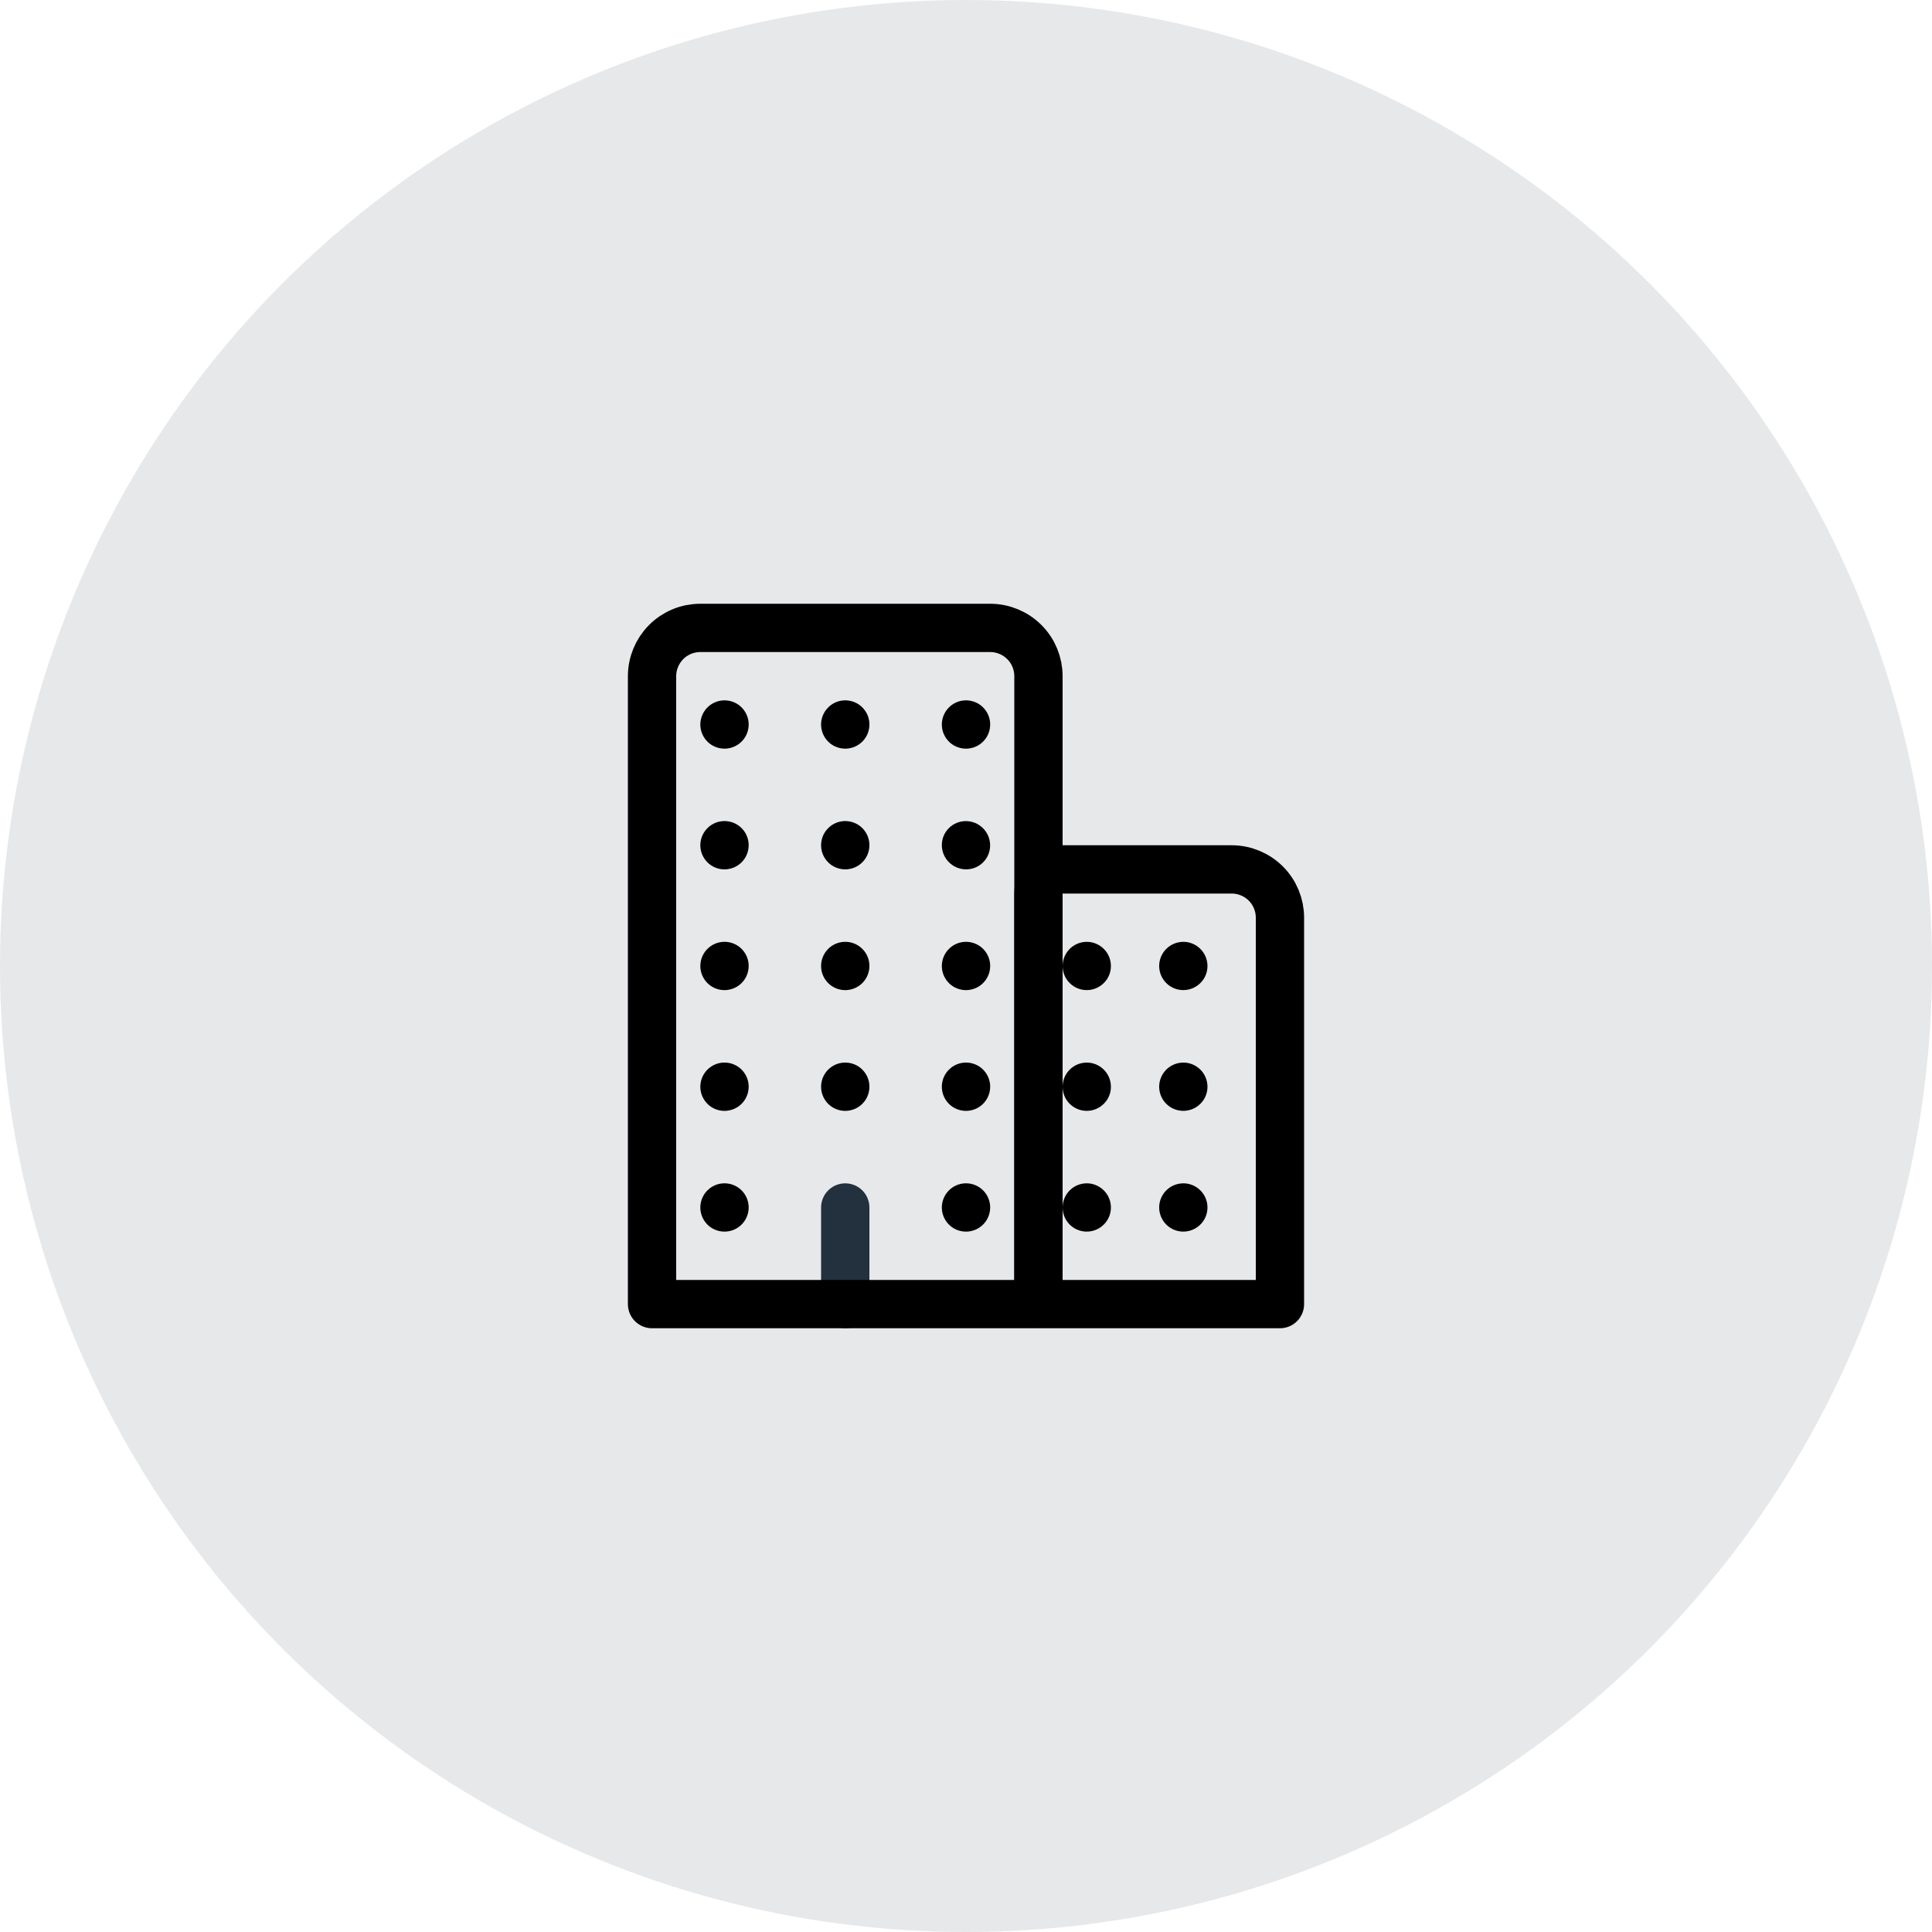
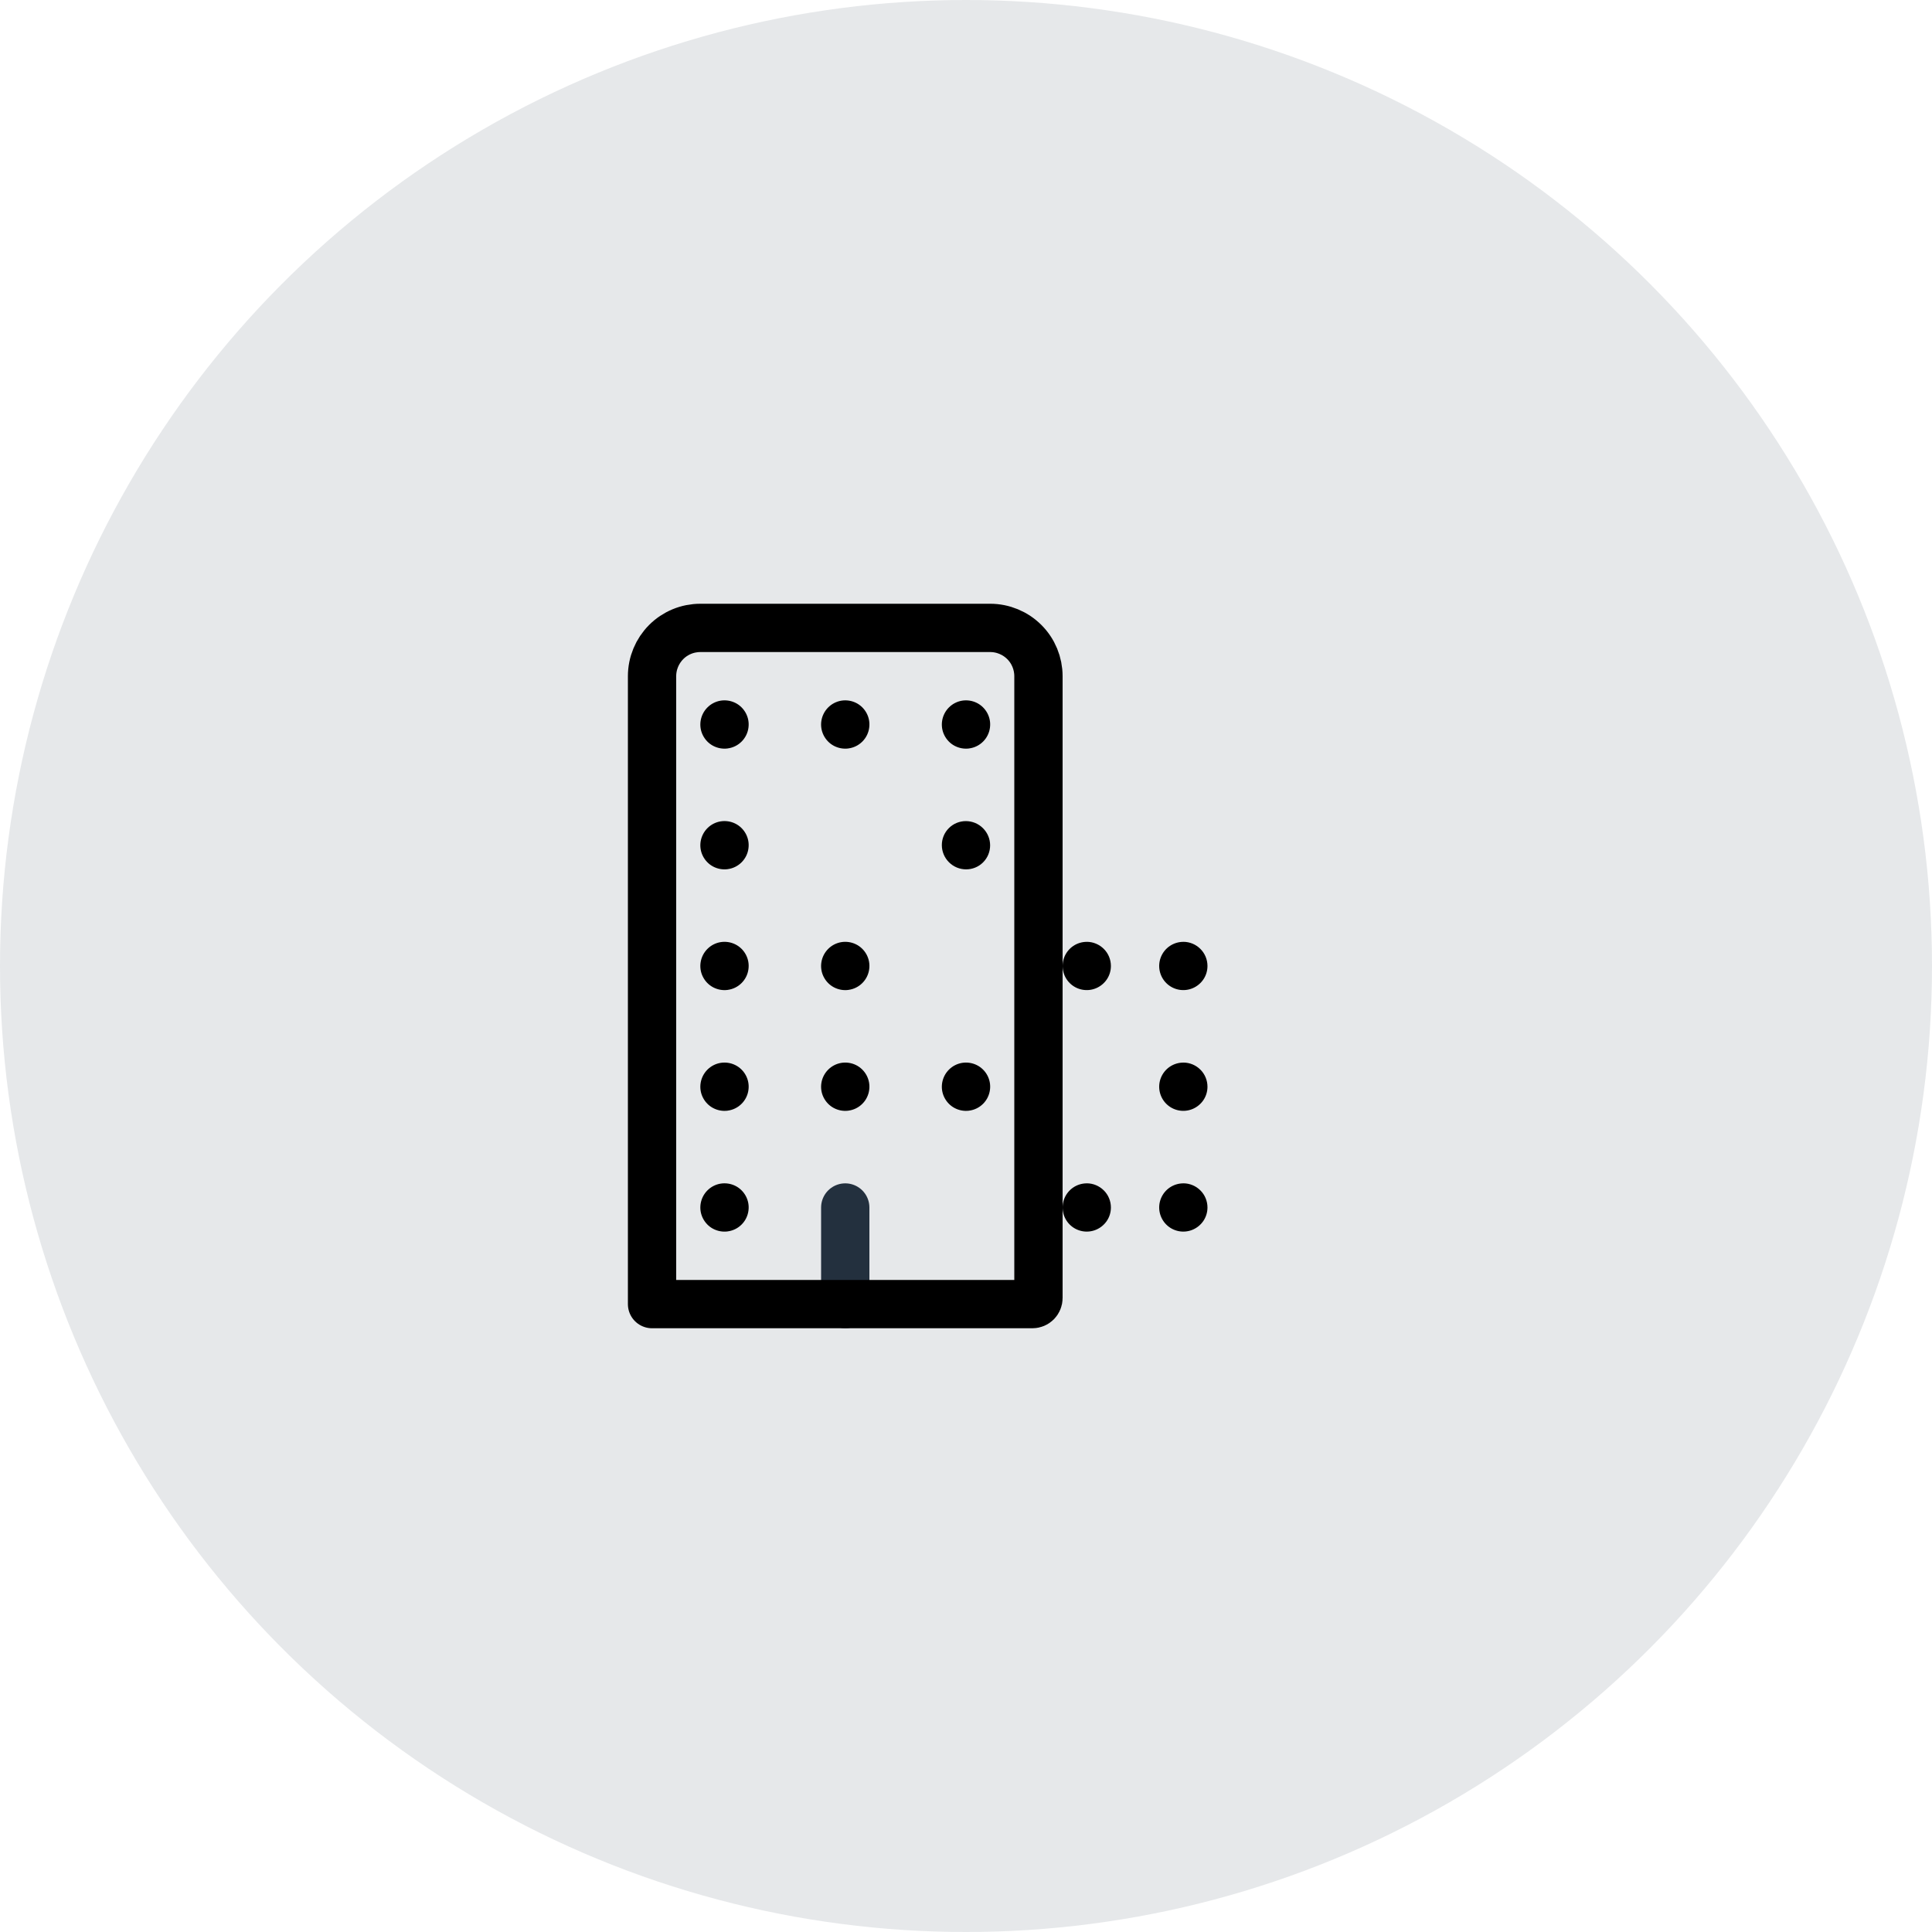
<svg xmlns="http://www.w3.org/2000/svg" fill="none" height="60" viewBox="0 0 60 60" width="60">
  <circle cx="30" cy="30" fill="#07142d" fill-opacity=".1" r="30" />
  <path d="m26.25 37.5v2.999" stroke="#23303e" stroke-linecap="round" stroke-linejoin="round" stroke-width="1.5" />
  <path d="m21.75 19.5h9c.398 0 .779.158 1.061.439s.439.663.439 1.061v19.312c0 .05-.02.097-.055.133-.035.035-.083.055-.133.055h-11.812v-19.5c0-.398.158-.779.439-1.061s.663-.439 1.061-.439z" stroke="#000" stroke-linecap="round" stroke-linejoin="round" stroke-width="1.5" />
-   <path d="m33 27h5.25c.398 0 .779.158 1.061.439s.439.663.439 1.061v12h-7.5v-12.75c0-.199.079-.39.22-.53.141-.141.331-.22.53-.22z" stroke="#000" stroke-linecap="round" stroke-linejoin="round" stroke-width="1.5" />
  <g fill="#000">
    <path d="m22.597 38.243c-.155.02-.313-.009-.451-.082s-.249-.189-.319-.33-.093-.299-.067-.454c.026-.154.099-.297.21-.408.111-.111.253-.184.408-.21.154-.025.313-.002.454.067s.256.181.33.319c.074.138.103.296.082.451-.021.164-.096.316-.213.433-.117.117-.269.192-.433.213z" />
    <path d="m22.597 34.493c-.155.02-.313-.009-.451-.082s-.249-.189-.319-.33-.093-.299-.067-.454c.026-.154.099-.297.21-.408.111-.111.253-.184.408-.21.154-.025.313-.002.454.067s.256.181.33.319c.074.138.103.296.082.451-.021.164-.096.316-.213.433-.117.117-.269.192-.433.213z" />
    <path d="m22.597 30.743c-.155.02-.313-.009-.451-.082s-.249-.189-.319-.33-.093-.299-.067-.454c.026-.154.099-.297.21-.408.111-.111.253-.184.408-.21.154-.025.313-.002.454.067s.256.181.33.319c.074.138.103.296.082.451-.021.164-.096.316-.213.433-.117.117-.269.192-.433.213z" />
    <path d="m22.597 26.993c-.155.02-.313-.009-.451-.082s-.249-.189-.319-.33-.093-.299-.067-.454c.026-.154.099-.297.21-.408.111-.111.253-.184.408-.21.154-.025.313-.002.454.067s.256.181.33.319c.074.138.103.296.082.451-.021.164-.096.316-.213.433-.117.117-.269.192-.433.213z" />
    <path d="m22.597 23.244c-.155.02-.313-.009-.451-.082s-.249-.189-.319-.33-.093-.299-.067-.454c.026-.154.099-.297.21-.408.111-.111.253-.184.408-.21.154-.025.313-.002.454.067s.256.181.33.319c.074.138.103.296.082.451-.021.164-.096.316-.213.433-.117.117-.269.192-.433.213z" />
    <path d="m26.347 34.493c-.155.02-.313-.009-.451-.082s-.249-.189-.319-.33-.093-.299-.067-.454c.026-.154.099-.297.21-.408.111-.111.253-.184.408-.21.154-.025.313-.002.454.067s.256.181.33.319c.074.138.103.296.082.451-.021.164-.096.316-.213.433-.117.117-.269.192-.433.213z" />
    <path d="m26.347 30.743c-.155.02-.313-.009-.451-.082s-.249-.189-.319-.33-.093-.299-.067-.454c.026-.154.099-.297.21-.408.111-.111.253-.184.408-.21.154-.025.313-.002.454.067s.256.181.33.319c.074.138.103.296.082.451-.021.164-.096.316-.213.433-.117.117-.269.192-.433.213z" />
-     <path d="m26.347 26.993c-.155.02-.313-.009-.451-.082s-.249-.189-.319-.33-.093-.299-.067-.454c.026-.154.099-.297.21-.408.111-.111.253-.184.408-.21.154-.025.313-.002.454.067s.256.181.33.319c.074.138.103.296.082.451-.021.164-.096.316-.213.433-.117.117-.269.192-.433.213z" />
    <path d="m26.347 23.244c-.155.02-.313-.009-.451-.082s-.249-.189-.319-.33-.093-.299-.067-.454c.026-.154.099-.297.21-.408.111-.111.253-.184.408-.21.154-.025.313-.002.454.067s.256.181.33.319c.074.138.103.296.082.451-.021.164-.096.316-.213.433-.117.117-.269.192-.433.213z" />
-     <path d="m30.097 38.243c-.155.02-.313-.009-.451-.082s-.249-.189-.319-.33-.093-.299-.067-.454c.026-.154.099-.297.21-.408.111-.111.253-.184.408-.21.154-.025.313-.002.454.067s.256.181.33.319c.074.138.103.296.082.451-.021.164-.096.316-.213.433-.117.117-.269.192-.433.213z" />
    <path d="m30.097 34.493c-.155.02-.313-.009-.451-.082s-.249-.189-.319-.33-.093-.299-.067-.454c.026-.154.099-.297.21-.408.111-.111.253-.184.408-.21.154-.025.313-.002.454.067s.256.181.33.319c.074.138.103.296.082.451-.021.164-.096.316-.213.433-.117.117-.269.192-.433.213z" />
-     <path d="m30.097 30.743c-.155.02-.313-.009-.451-.082s-.249-.189-.319-.33-.093-.299-.067-.454c.026-.154.099-.297.21-.408.111-.111.253-.184.408-.21.154-.025.313-.002.454.067s.256.181.33.319c.074.138.103.296.082.451-.021.164-.096.316-.213.433-.117.117-.269.192-.433.213z" />
    <path d="m30.531 26.781c.292-.292.291-.766-.003-1.06-.293-.293-.768-.294-1.06-.003-.292.292-.291.766.003 1.06.293.293.768.295 1.06.003z" />
    <path d="m30.097 23.244c-.155.02-.313-.009-.451-.082s-.249-.189-.319-.33-.093-.299-.067-.454c.026-.154.099-.297.21-.408.111-.111.253-.184.408-.21.154-.025.313-.002.454.067s.256.181.33.319c.074.138.103.296.082.451-.021.164-.096.316-.213.433-.117.117-.269.192-.433.213z" />
    <path d="m36.75 36.75c-.148 0-.293.044-.417.126-.123.082-.219.199-.276.336-.057.137-.072.288-.043.433.029.145.1.279.205.384.105.105.238.176.384.205.145.029.296.014.433-.043.137-.057.254-.153.337-.276s.126-.268.126-.416c0-.199-.079-.39-.22-.53-.141-.141-.331-.22-.53-.22z" />
    <path d="m36.75 33c-.148 0-.293.044-.417.126-.123.082-.219.199-.276.336-.057.137-.072.288-.043.433.029.145.1.279.205.384.105.105.238.176.384.205.145.029.296.014.433-.043.137-.057.254-.153.337-.276s.126-.268.126-.416c0-.199-.079-.39-.22-.53-.141-.141-.331-.22-.53-.22z" />
    <path d="m36.75 29.25c-.148 0-.293.044-.417.126-.123.082-.219.199-.276.336-.057.137-.072.288-.043.433.029.145.1.279.205.384.105.105.238.176.384.205.145.029.296.014.433-.043.137-.057.254-.153.337-.276s.126-.268.126-.416c0-.199-.079-.39-.22-.53-.141-.141-.331-.22-.53-.22z" />
    <path d="m33.75 36.75c-.148 0-.293.044-.416.126-.123.082-.219.199-.276.336-.057.137-.072.288-.043.433.029.145.1.279.205.384.105.105.238.176.384.205.145.029.296.014.433-.043.137-.057.254-.153.337-.276s.126-.268.126-.416c0-.199-.079-.39-.22-.53s-.331-.22-.53-.22z" />
-     <path d="m33.75 33c-.148 0-.293.044-.416.126-.123.082-.219.199-.276.336-.057.137-.072.288-.043.433.029.145.1.279.205.384.105.105.238.176.384.205.145.029.296.014.433-.043.137-.057.254-.153.337-.276s.126-.268.126-.416c0-.199-.079-.39-.22-.53s-.331-.22-.53-.22z" />
    <path d="m33.75 29.25c-.148 0-.293.044-.416.126-.123.082-.219.199-.276.336-.057.137-.072.288-.043.433.029.145.1.279.205.384.105.105.238.176.384.205.145.029.296.014.433-.043.137-.057.254-.153.337-.276s.126-.268.126-.416c0-.199-.079-.39-.22-.53s-.331-.22-.53-.22z" />
  </g>
</svg>